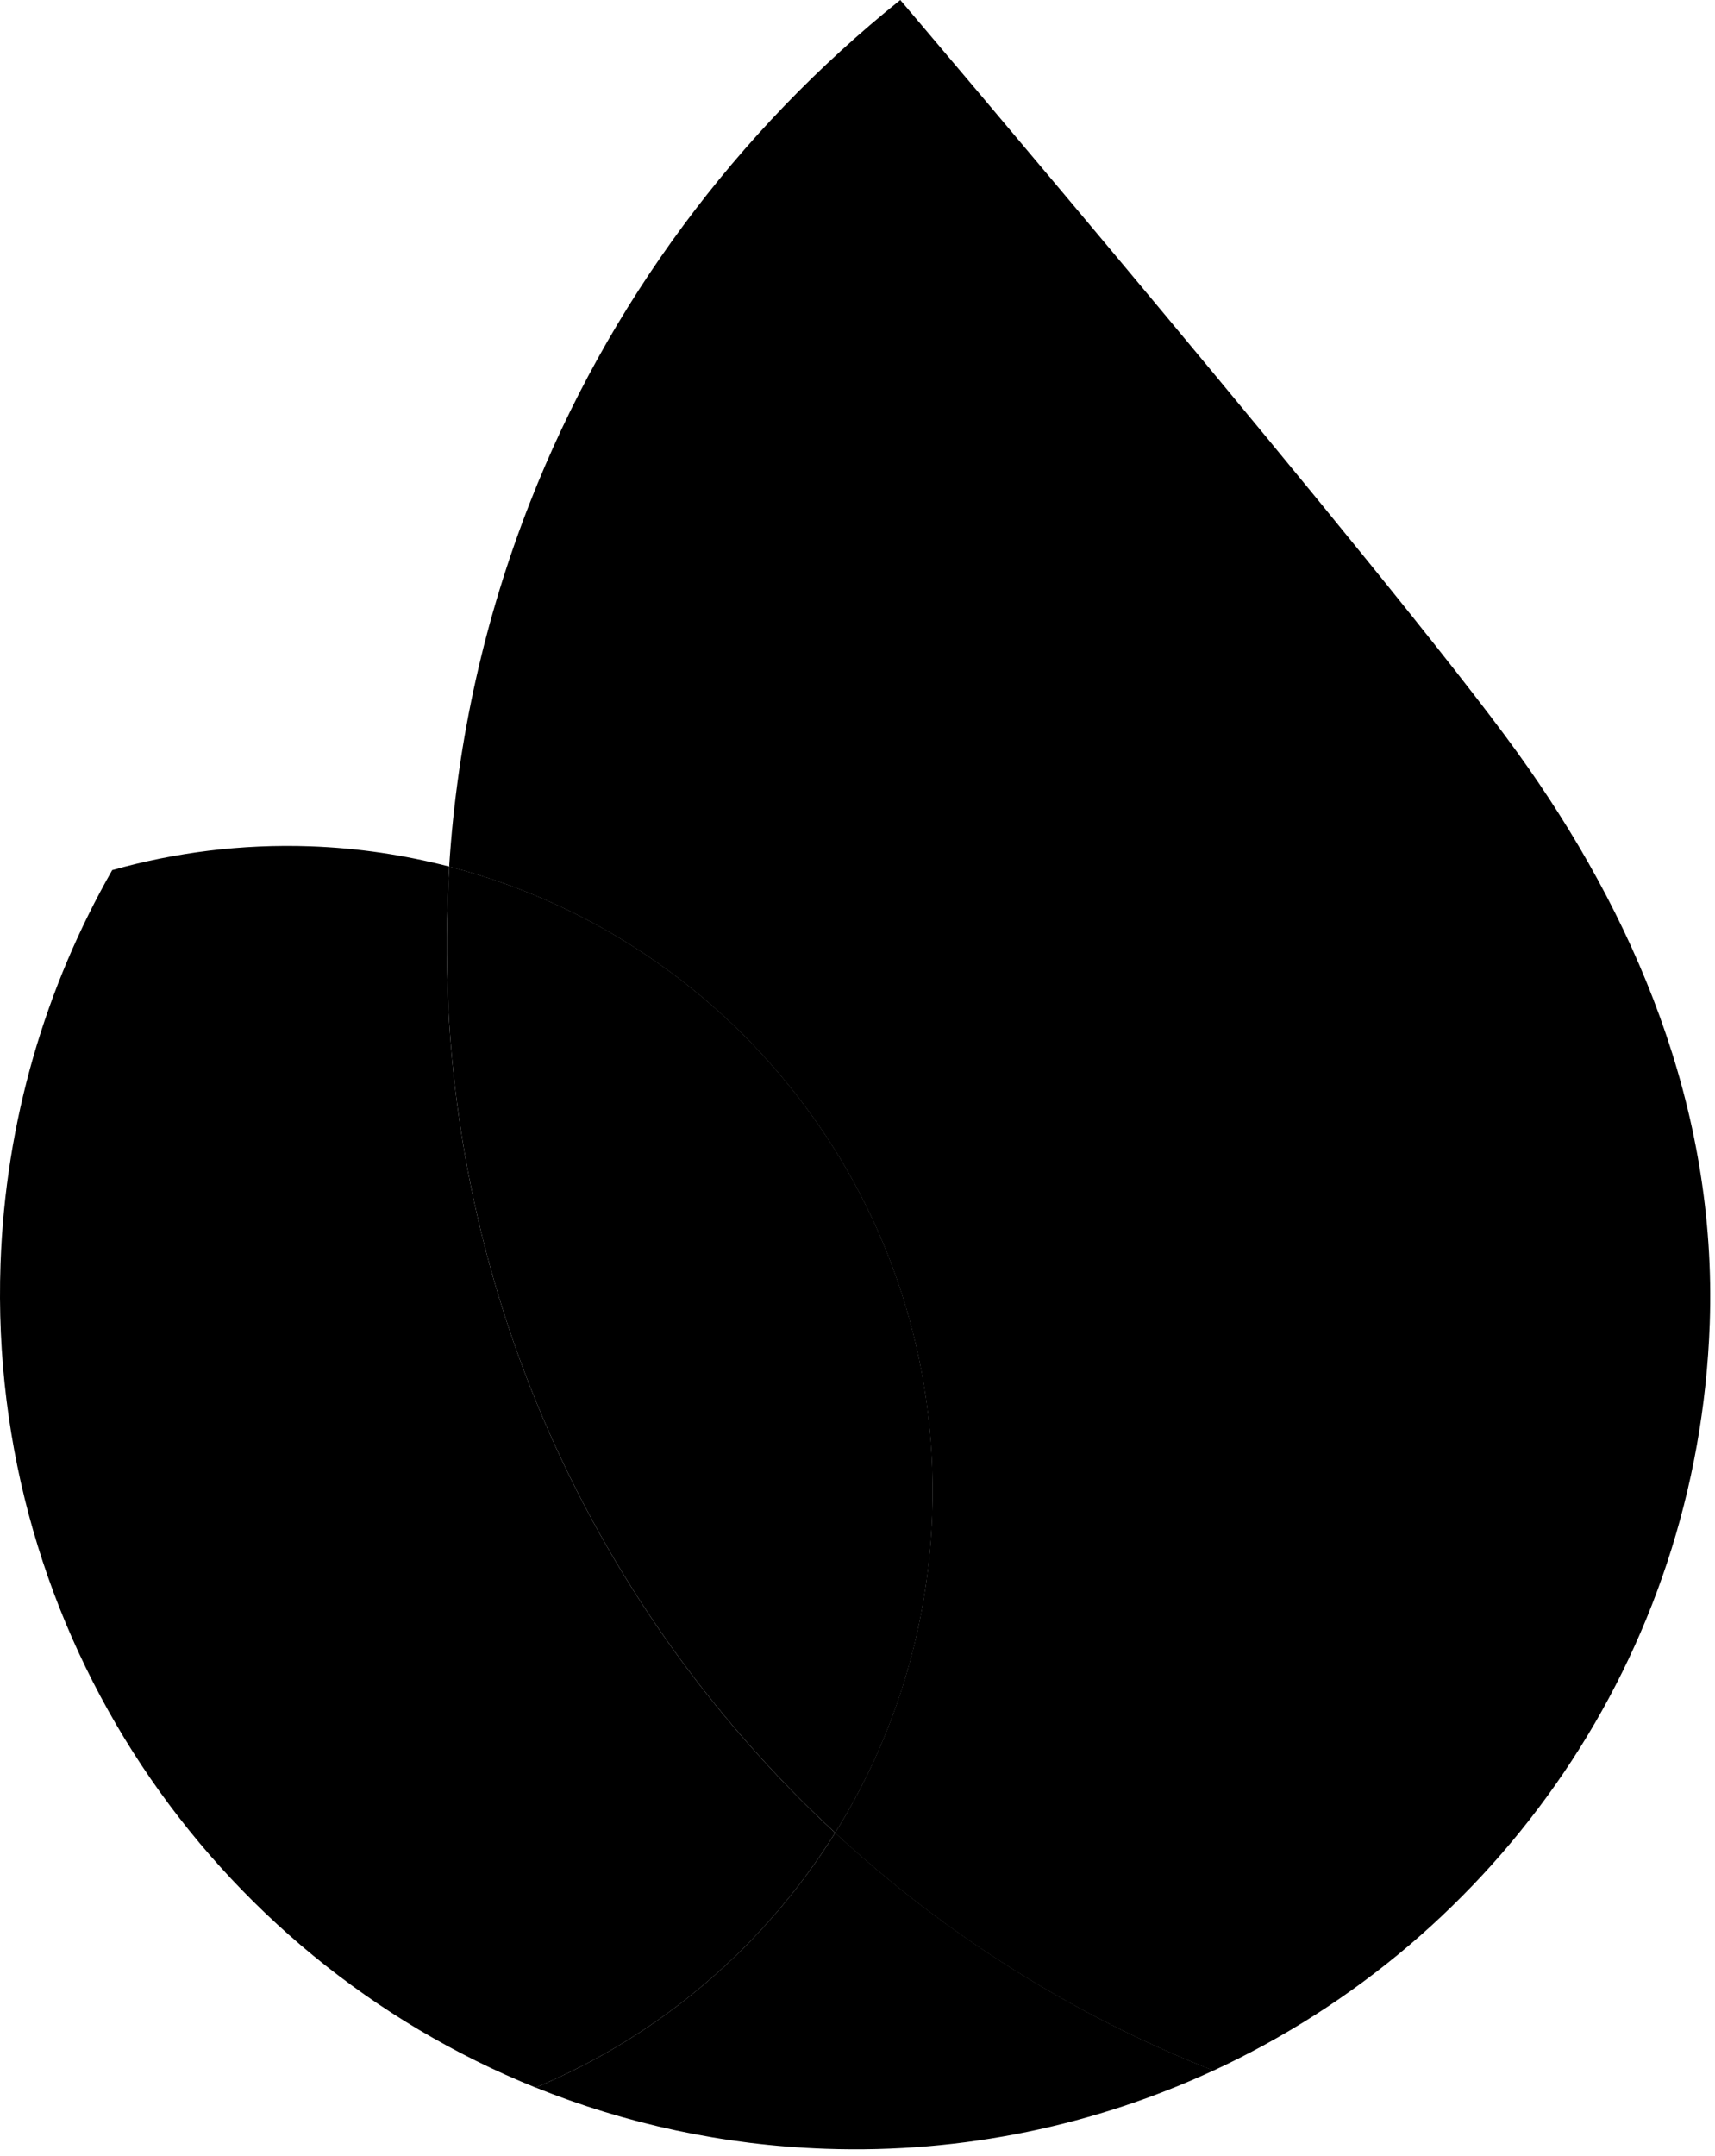
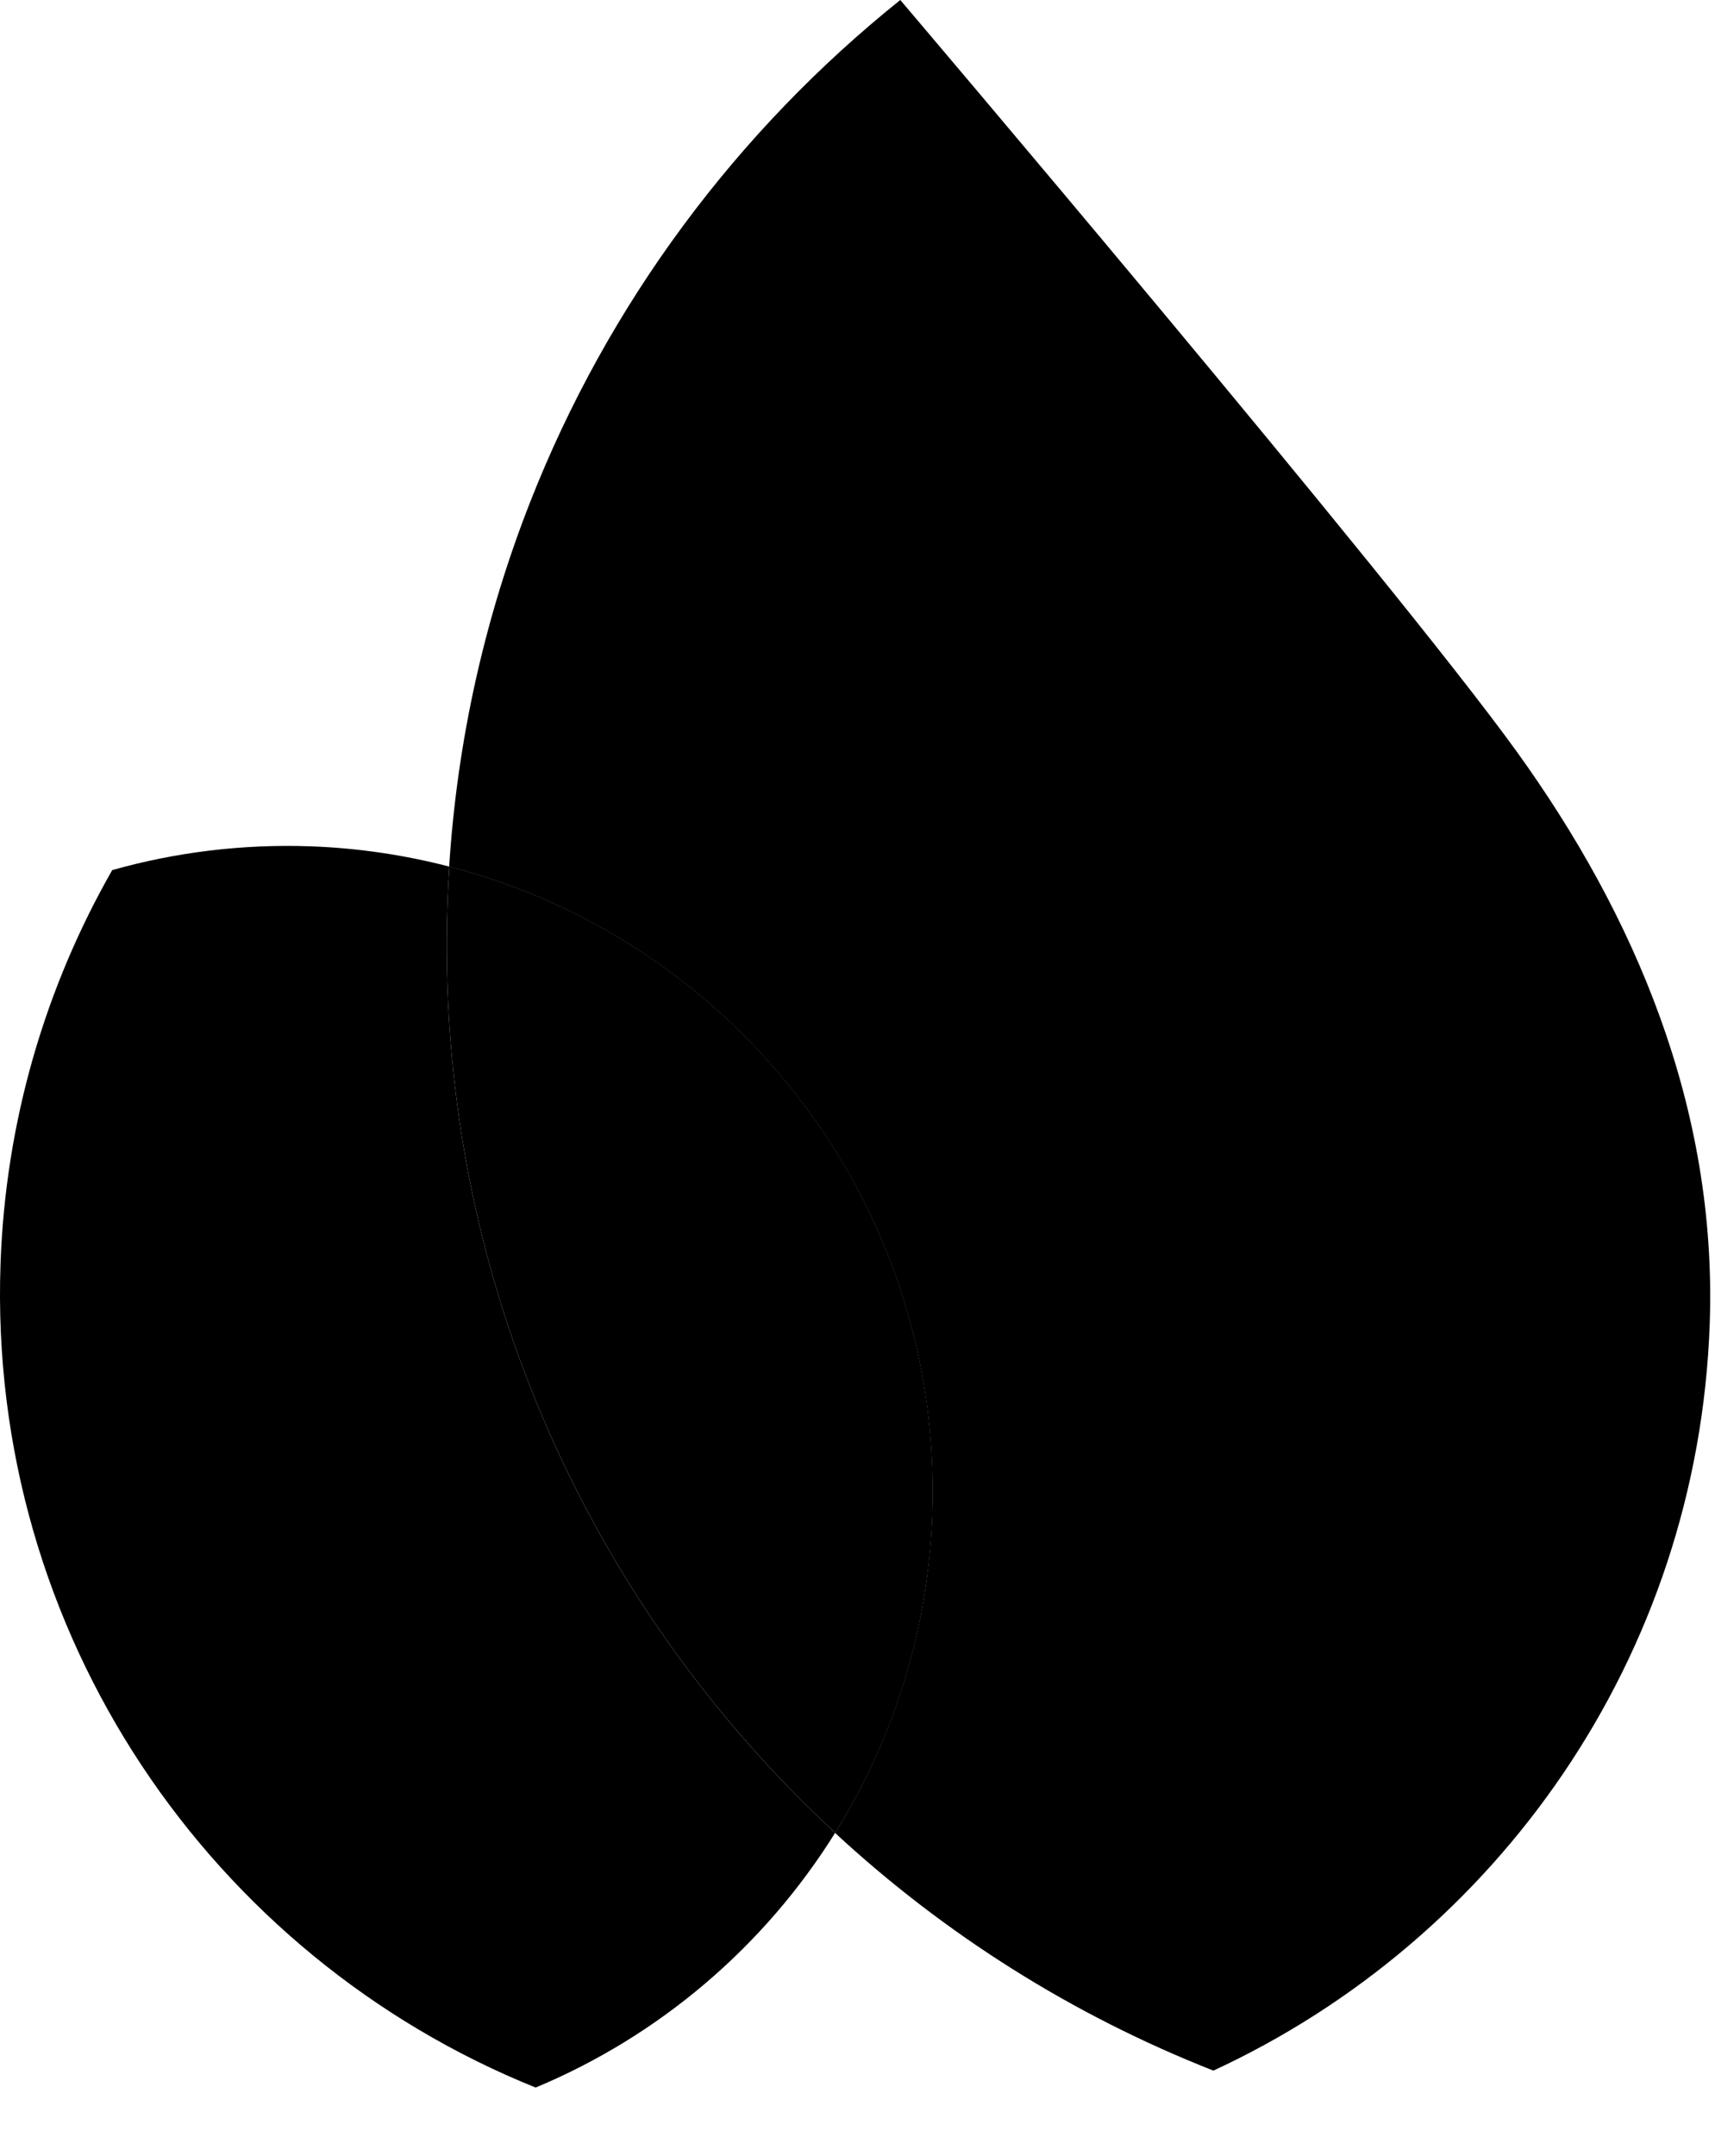
<svg xmlns="http://www.w3.org/2000/svg" width="156" height="196" viewBox="0 0 156 196" fill="none">
-   <path d="M48.724 189.774C56.9 193.064 65.769 195.017 75.082 195.342C87.686 195.782 99.671 193.176 110.386 188.226C97.537 183.178 85.901 175.796 75.969 166.617C69.532 176.925 60.01 185.066 48.724 189.774Z" fill="#FF9100" style="fill:#FF9100;fill:color(display-p3 1 0.569 0);fill-opacity:1;" />
  <path d="M75.967 166.62C53.297 145.653 39.544 115.306 40.706 82.02C40.744 80.94 40.801 79.859 40.868 78.779C36.808 77.729 32.569 77.089 28.207 76.936C21.963 76.718 15.916 77.493 10.207 79.1C4.155 89.701 0.503 101.865 0.048 114.893C-1.126 148.517 19.222 177.896 48.722 189.777C60.008 185.069 69.529 176.937 75.967 166.62Z" fill="#FFC400" style="fill:#FFC400;fill:color(display-p3 1 0.769 0);fill-opacity:1;" />
  <path d="M75.968 166.619C81.239 158.184 84.435 148.295 84.807 137.641C85.785 109.615 66.945 85.506 40.869 78.779C40.802 79.859 40.745 80.939 40.707 82.02C39.545 115.305 53.298 145.652 75.968 166.619Z" fill="#FF9100" style="fill:#FF9100;fill:color(display-p3 1 0.569 0);fill-opacity:1;" />
  <path d="M81.891 0C67.04 11.898 55.312 27.586 48.217 45.658C44.155 56.01 41.602 67.129 40.857 78.785C66.933 85.513 85.774 109.622 84.795 137.648C84.423 148.302 81.218 158.181 75.956 166.626C85.887 175.814 97.524 183.187 110.373 188.235C136.163 176.314 154.461 150.661 155.521 120.319C156.207 100.66 148.654 83.139 137.981 68.35C126.71 52.709 81.891 0 81.891 0Z" fill="#DD2C00" style="fill:#DD2C00;fill:color(display-p3 0.867 0.172 0);fill-opacity:1;" />
</svg>